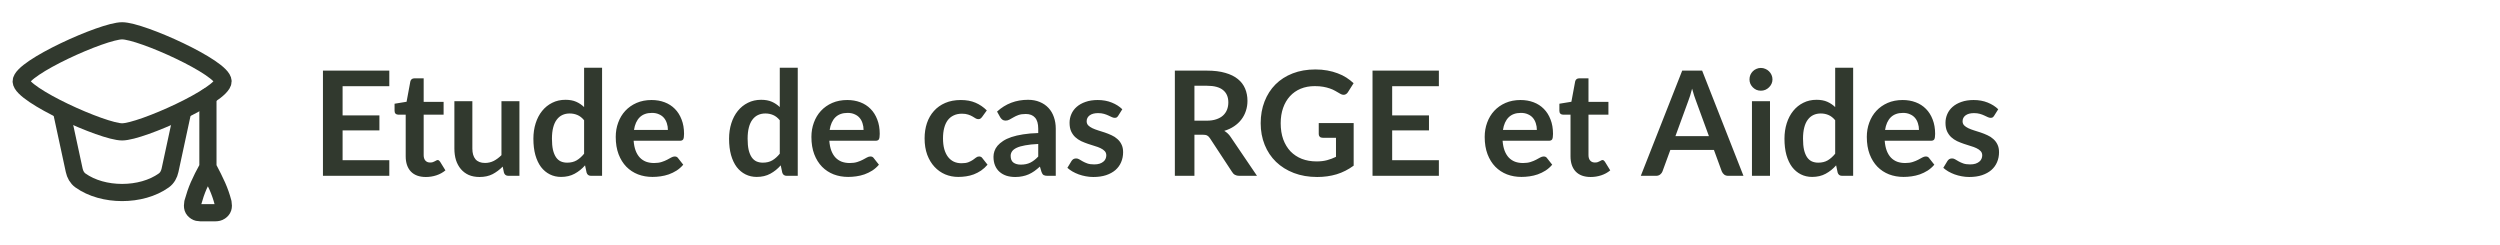
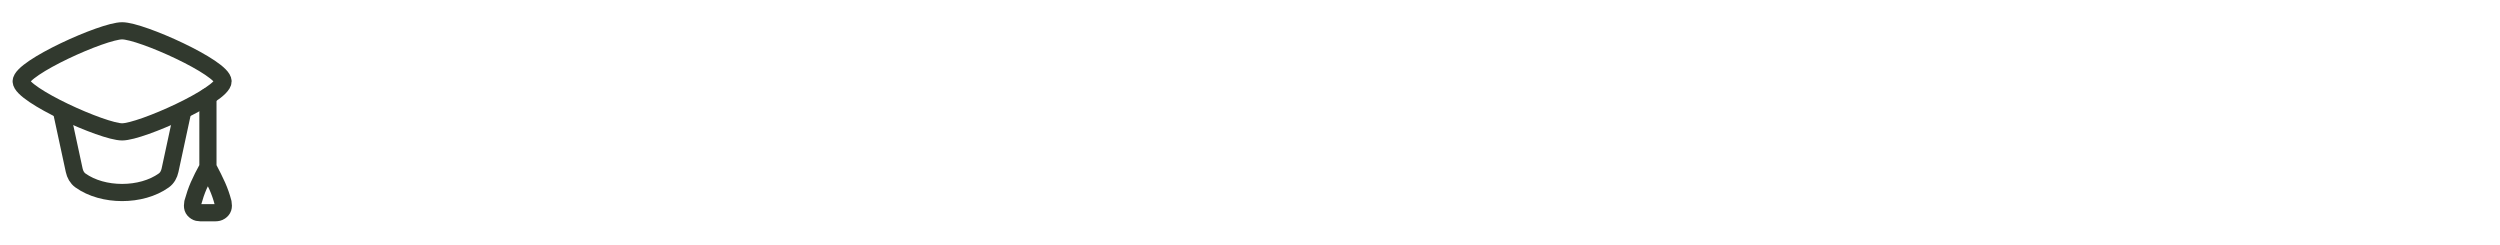
<svg xmlns="http://www.w3.org/2000/svg" width="1237" height="121" viewBox="0 0 1237 121" fill="none">
-   <path d="M10.486 40.246C10.486 46.956 50.967 65.249 60.425 65.249C69.882 65.249 110.363 46.956 110.363 40.246C110.363 33.536 69.882 15.242 60.425 15.242C50.967 15.242 10.486 33.536 10.486 40.246Z" stroke="#31392E" stroke-width="8.5" stroke-linecap="round" stroke-linejoin="round" />
+   <path d="M10.486 40.246C10.486 46.956 50.967 65.249 60.425 65.249C69.882 65.249 110.363 46.956 110.363 40.246C110.363 33.536 69.882 15.242 60.425 15.242C50.967 15.242 10.486 33.536 10.486 40.246" stroke="#31392E" stroke-width="8.5" stroke-linecap="round" stroke-linejoin="round" />
  <path d="M30.459 55.248L36.715 84.249C37.144 86.236 38.133 88.091 39.783 89.275C50.892 97.247 69.952 97.247 81.061 89.275C82.711 88.091 83.7 86.236 84.129 84.249L90.385 55.248" stroke="#31392E" stroke-width="8.5" stroke-linecap="round" stroke-linejoin="round" />
  <path d="M102.883 47.747V82.752M102.883 82.752C98.928 89.985 97.179 93.86 95.403 100.255C95.017 102.53 95.323 103.677 96.889 104.695C97.525 105.108 98.29 105.255 99.048 105.255H106.641C107.448 105.255 108.263 105.087 108.927 104.628C110.383 103.623 110.758 102.52 110.363 100.255C108.806 94.317 106.823 90.257 102.883 82.752Z" stroke="#31392E" stroke-width="8.5" stroke-linecap="round" stroke-linejoin="round" />
-   <path d="M169.516 42.648V57.084H187.732V64.536H169.516V79.26H192.628V87H159.796V34.944H192.628V42.648H169.516ZM210.712 87.576C207.496 87.576 205.024 86.676 203.296 84.876C201.592 83.052 200.74 80.544 200.74 77.352V56.724H196.96C196.48 56.724 196.072 56.568 195.736 56.256C195.4 55.944 195.232 55.476 195.232 54.852V51.324L201.172 50.352L203.044 40.272C203.164 39.792 203.392 39.42 203.728 39.156C204.064 38.892 204.496 38.76 205.024 38.76H209.632V50.388H219.496V56.724H209.632V76.74C209.632 77.892 209.908 78.792 210.46 79.44C211.036 80.088 211.816 80.412 212.8 80.412C213.352 80.412 213.808 80.352 214.168 80.232C214.552 80.088 214.876 79.944 215.14 79.8C215.428 79.656 215.68 79.524 215.896 79.404C216.112 79.26 216.328 79.188 216.544 79.188C216.808 79.188 217.024 79.26 217.192 79.404C217.36 79.524 217.54 79.716 217.732 79.98L220.396 84.3C219.1 85.38 217.612 86.196 215.932 86.748C214.252 87.3 212.512 87.576 210.712 87.576ZM257.013 50.064V87H251.577C250.401 87 249.657 86.46 249.345 85.38L248.733 82.428C247.221 83.964 245.553 85.212 243.729 86.172C241.905 87.108 239.757 87.576 237.285 87.576C235.269 87.576 233.481 87.24 231.921 86.568C230.385 85.872 229.089 84.9 228.033 83.652C226.977 82.404 226.173 80.928 225.621 79.224C225.093 77.496 224.829 75.6 224.829 73.536V50.064H233.721V73.536C233.721 75.792 234.237 77.544 235.269 78.792C236.325 80.016 237.897 80.628 239.985 80.628C241.521 80.628 242.961 80.292 244.305 79.62C245.649 78.924 246.921 77.976 248.121 76.776V50.064H257.013ZM289.014 59.496C288.006 58.272 286.902 57.408 285.702 56.904C284.526 56.4 283.254 56.148 281.886 56.148C280.542 56.148 279.33 56.4 278.25 56.904C277.17 57.408 276.246 58.176 275.478 59.208C274.71 60.216 274.122 61.512 273.714 63.096C273.306 64.656 273.102 66.504 273.102 68.64C273.102 70.8 273.27 72.636 273.606 74.148C273.966 75.636 274.47 76.86 275.118 77.82C275.766 78.756 276.558 79.44 277.494 79.872C278.43 80.28 279.474 80.484 280.626 80.484C282.474 80.484 284.046 80.1 285.342 79.332C286.638 78.564 287.862 77.472 289.014 76.056V59.496ZM297.906 33.504V87H292.47C291.294 87 290.55 86.46 290.238 85.38L289.482 81.816C287.994 83.52 286.278 84.9 284.334 85.956C282.414 87.012 280.17 87.54 277.602 87.54C275.586 87.54 273.738 87.12 272.058 86.28C270.378 85.44 268.926 84.228 267.702 82.644C266.502 81.036 265.566 79.056 264.894 76.704C264.246 74.352 263.922 71.664 263.922 68.64C263.922 65.904 264.294 63.36 265.038 61.008C265.782 58.656 266.85 56.616 268.242 54.888C269.634 53.16 271.302 51.816 273.246 50.856C275.19 49.872 277.374 49.38 279.798 49.38C281.862 49.38 283.626 49.704 285.09 50.352C286.554 51 287.862 51.876 289.014 52.98V33.504H297.906ZM330.477 64.284C330.477 63.132 330.309 62.052 329.973 61.044C329.661 60.012 329.181 59.112 328.533 58.344C327.885 57.576 327.057 56.976 326.049 56.544C325.065 56.088 323.913 55.86 322.593 55.86C320.025 55.86 317.997 56.592 316.509 58.056C315.045 59.52 314.109 61.596 313.701 64.284H330.477ZM313.521 69.648C313.665 71.544 314.001 73.188 314.529 74.58C315.057 75.948 315.753 77.088 316.617 78C317.481 78.888 318.501 79.56 319.677 80.016C320.877 80.448 322.197 80.664 323.637 80.664C325.077 80.664 326.313 80.496 327.345 80.16C328.401 79.824 329.313 79.452 330.081 79.044C330.873 78.636 331.557 78.264 332.133 77.928C332.733 77.592 333.309 77.424 333.861 77.424C334.605 77.424 335.157 77.7 335.517 78.252L338.073 81.492C337.089 82.644 335.985 83.616 334.761 84.408C333.537 85.176 332.253 85.8 330.909 86.28C329.589 86.736 328.233 87.06 326.841 87.252C325.473 87.444 324.141 87.54 322.845 87.54C320.277 87.54 317.889 87.12 315.681 86.28C313.473 85.416 311.553 84.156 309.921 82.5C308.289 80.82 307.005 78.756 306.069 76.308C305.133 73.836 304.665 70.98 304.665 67.74C304.665 65.22 305.073 62.856 305.889 60.648C306.705 58.416 307.869 56.484 309.381 54.852C310.917 53.196 312.777 51.888 314.961 50.928C317.169 49.968 319.653 49.488 322.413 49.488C324.741 49.488 326.889 49.86 328.857 50.604C330.825 51.348 332.517 52.44 333.933 53.88C335.349 55.296 336.453 57.048 337.245 59.136C338.061 61.2 338.469 63.564 338.469 66.228C338.469 67.572 338.325 68.484 338.037 68.964C337.749 69.42 337.197 69.648 336.381 69.648H313.521ZM385.834 59.496C384.826 58.272 383.722 57.408 382.522 56.904C381.346 56.4 380.074 56.148 378.706 56.148C377.362 56.148 376.15 56.4 375.07 56.904C373.99 57.408 373.066 58.176 372.298 59.208C371.53 60.216 370.942 61.512 370.534 63.096C370.126 64.656 369.922 66.504 369.922 68.64C369.922 70.8 370.09 72.636 370.426 74.148C370.786 75.636 371.29 76.86 371.938 77.82C372.586 78.756 373.378 79.44 374.314 79.872C375.25 80.28 376.294 80.484 377.446 80.484C379.294 80.484 380.866 80.1 382.162 79.332C383.458 78.564 384.682 77.472 385.834 76.056V59.496ZM394.726 33.504V87H389.29C388.114 87 387.37 86.46 387.058 85.38L386.302 81.816C384.814 83.52 383.098 84.9 381.154 85.956C379.234 87.012 376.99 87.54 374.422 87.54C372.406 87.54 370.558 87.12 368.878 86.28C367.198 85.44 365.746 84.228 364.522 82.644C363.322 81.036 362.386 79.056 361.714 76.704C361.066 74.352 360.742 71.664 360.742 68.64C360.742 65.904 361.114 63.36 361.858 61.008C362.602 58.656 363.67 56.616 365.062 54.888C366.454 53.16 368.122 51.816 370.066 50.856C372.01 49.872 374.194 49.38 376.618 49.38C378.682 49.38 380.446 49.704 381.91 50.352C383.374 51 384.682 51.876 385.834 52.98V33.504H394.726ZM427.297 64.284C427.297 63.132 427.129 62.052 426.793 61.044C426.481 60.012 426.001 59.112 425.353 58.344C424.705 57.576 423.877 56.976 422.869 56.544C421.885 56.088 420.733 55.86 419.413 55.86C416.845 55.86 414.817 56.592 413.329 58.056C411.865 59.52 410.929 61.596 410.521 64.284H427.297ZM410.341 69.648C410.485 71.544 410.821 73.188 411.349 74.58C411.877 75.948 412.573 77.088 413.437 78C414.301 78.888 415.321 79.56 416.497 80.016C417.697 80.448 419.017 80.664 420.457 80.664C421.897 80.664 423.133 80.496 424.165 80.16C425.221 79.824 426.133 79.452 426.901 79.044C427.693 78.636 428.377 78.264 428.953 77.928C429.553 77.592 430.129 77.424 430.681 77.424C431.425 77.424 431.977 77.7 432.337 78.252L434.893 81.492C433.909 82.644 432.805 83.616 431.581 84.408C430.357 85.176 429.073 85.8 427.729 86.28C426.409 86.736 425.053 87.06 423.661 87.252C422.293 87.444 420.961 87.54 419.665 87.54C417.097 87.54 414.709 87.12 412.501 86.28C410.293 85.416 408.373 84.156 406.741 82.5C405.109 80.82 403.825 78.756 402.889 76.308C401.953 73.836 401.485 70.98 401.485 67.74C401.485 65.22 401.893 62.856 402.709 60.648C403.525 58.416 404.689 56.484 406.201 54.852C407.737 53.196 409.597 51.888 411.781 50.928C413.989 49.968 416.473 49.488 419.233 49.488C421.561 49.488 423.709 49.86 425.677 50.604C427.645 51.348 429.337 52.44 430.753 53.88C432.169 55.296 433.273 57.048 434.065 59.136C434.881 61.2 435.289 63.564 435.289 66.228C435.289 67.572 435.145 68.484 434.857 68.964C434.569 69.42 434.017 69.648 433.201 69.648H410.341ZM485.93 57.876C485.666 58.212 485.402 58.476 485.138 58.668C484.898 58.86 484.538 58.956 484.058 58.956C483.602 58.956 483.158 58.824 482.726 58.56C482.294 58.272 481.778 57.96 481.178 57.624C480.578 57.264 479.858 56.952 479.018 56.688C478.202 56.4 477.182 56.256 475.958 56.256C474.398 56.256 473.03 56.544 471.854 57.12C470.678 57.672 469.694 58.476 468.902 59.532C468.134 60.588 467.558 61.872 467.174 63.384C466.79 64.872 466.598 66.564 466.598 68.46C466.598 70.428 466.802 72.18 467.21 73.716C467.642 75.252 468.254 76.548 469.046 77.604C469.838 78.636 470.798 79.428 471.926 79.98C473.054 80.508 474.326 80.772 475.742 80.772C477.158 80.772 478.298 80.604 479.162 80.268C480.05 79.908 480.794 79.524 481.394 79.116C481.994 78.684 482.51 78.3 482.942 77.964C483.398 77.604 483.902 77.424 484.454 77.424C485.174 77.424 485.714 77.7 486.074 78.252L488.63 81.492C487.646 82.644 486.578 83.616 485.426 84.408C484.274 85.176 483.074 85.8 481.826 86.28C480.602 86.736 479.33 87.06 478.01 87.252C476.714 87.444 475.418 87.54 474.122 87.54C471.842 87.54 469.694 87.12 467.678 86.28C465.662 85.416 463.898 84.168 462.386 82.536C460.874 80.904 459.674 78.912 458.786 76.56C457.922 74.184 457.49 71.484 457.49 68.46C457.49 65.748 457.874 63.24 458.642 60.936C459.434 58.608 460.586 56.604 462.098 54.924C463.61 53.22 465.482 51.888 467.714 50.928C469.946 49.968 472.514 49.488 475.418 49.488C478.178 49.488 480.59 49.932 482.654 50.82C484.742 51.708 486.614 52.98 488.27 54.636L485.93 57.876ZM513.717 71.232C511.149 71.352 508.989 71.58 507.237 71.916C505.485 72.228 504.081 72.636 503.025 73.14C501.969 73.644 501.213 74.232 500.757 74.904C500.301 75.576 500.073 76.308 500.073 77.1C500.073 78.66 500.529 79.776 501.441 80.448C502.377 81.12 503.589 81.456 505.077 81.456C506.901 81.456 508.473 81.132 509.793 80.484C511.137 79.812 512.445 78.804 513.717 77.46V71.232ZM493.341 55.212C497.589 51.324 502.701 49.38 508.677 49.38C510.837 49.38 512.769 49.74 514.473 50.46C516.177 51.156 517.617 52.14 518.793 53.412C519.969 54.66 520.857 56.16 521.457 57.912C522.081 59.664 522.393 61.584 522.393 63.672V87H518.361C517.521 87 516.873 86.88 516.417 86.64C515.961 86.376 515.601 85.86 515.337 85.092L514.545 82.428C513.609 83.268 512.697 84.012 511.809 84.66C510.921 85.284 509.997 85.812 509.037 86.244C508.077 86.676 507.045 87 505.941 87.216C504.861 87.456 503.661 87.576 502.341 87.576C500.781 87.576 499.341 87.372 498.021 86.964C496.701 86.532 495.561 85.896 494.601 85.056C493.641 84.216 492.897 83.172 492.369 81.924C491.841 80.676 491.577 79.224 491.577 77.568C491.577 76.632 491.733 75.708 492.045 74.796C492.357 73.86 492.861 72.972 493.557 72.132C494.277 71.292 495.201 70.5 496.329 69.756C497.457 69.012 498.837 68.364 500.469 67.812C502.125 67.26 504.045 66.816 506.229 66.48C508.413 66.12 510.909 65.904 513.717 65.832V63.672C513.717 61.2 513.189 59.376 512.133 58.2C511.077 57 509.553 56.4 507.561 56.4C506.121 56.4 504.921 56.568 503.961 56.904C503.025 57.24 502.197 57.624 501.477 58.056C500.757 58.464 500.097 58.836 499.497 59.172C498.921 59.508 498.273 59.676 497.553 59.676C496.929 59.676 496.401 59.52 495.969 59.208C495.537 58.872 495.189 58.488 494.925 58.056L493.341 55.212ZM553.303 57.264C553.063 57.648 552.811 57.924 552.547 58.092C552.283 58.236 551.947 58.308 551.539 58.308C551.107 58.308 550.639 58.188 550.135 57.948C549.655 57.708 549.091 57.444 548.443 57.156C547.795 56.844 547.051 56.568 546.211 56.328C545.395 56.088 544.423 55.968 543.295 55.968C541.543 55.968 540.163 56.34 539.155 57.084C538.171 57.828 537.679 58.8 537.679 60C537.679 60.792 537.931 61.464 538.435 62.016C538.963 62.544 539.647 63.012 540.487 63.42C541.351 63.828 542.323 64.2 543.403 64.536C544.483 64.848 545.575 65.196 546.679 65.58C547.807 65.964 548.911 66.408 549.991 66.912C551.071 67.392 552.031 68.016 552.871 68.784C553.735 69.528 554.419 70.428 554.923 71.484C555.451 72.54 555.715 73.812 555.715 75.3C555.715 77.076 555.391 78.72 554.743 80.232C554.119 81.72 553.183 83.016 551.935 84.12C550.687 85.2 549.139 86.052 547.291 86.676C545.467 87.276 543.355 87.576 540.955 87.576C539.683 87.576 538.435 87.456 537.211 87.216C536.011 87 534.847 86.688 533.719 86.28C532.615 85.872 531.583 85.392 530.623 84.84C529.687 84.288 528.859 83.688 528.139 83.04L530.191 79.656C530.455 79.248 530.767 78.936 531.127 78.72C531.487 78.504 531.943 78.396 532.495 78.396C533.047 78.396 533.563 78.552 534.043 78.864C534.547 79.176 535.123 79.512 535.771 79.872C536.419 80.232 537.175 80.568 538.039 80.88C538.927 81.192 540.043 81.348 541.387 81.348C542.443 81.348 543.343 81.228 544.087 80.988C544.855 80.724 545.479 80.388 545.959 79.98C546.463 79.572 546.823 79.104 547.039 78.576C547.279 78.024 547.399 77.46 547.399 76.884C547.399 76.02 547.135 75.312 546.607 74.76C546.103 74.208 545.419 73.728 544.555 73.32C543.715 72.912 542.743 72.552 541.639 72.24C540.559 71.904 539.443 71.544 538.291 71.16C537.163 70.776 536.047 70.332 534.943 69.828C533.863 69.3 532.891 68.64 532.027 67.848C531.187 67.056 530.503 66.084 529.975 64.932C529.471 63.78 529.219 62.388 529.219 60.756C529.219 59.244 529.519 57.804 530.119 56.436C530.719 55.068 531.595 53.88 532.747 52.872C533.923 51.84 535.375 51.024 537.103 50.424C538.855 49.8 540.871 49.488 543.151 49.488C545.695 49.488 548.011 49.908 550.099 50.748C552.187 51.588 553.927 52.692 555.319 54.06L553.303 57.264ZM597.051 59.712C598.875 59.712 600.459 59.484 601.803 59.028C603.171 58.572 604.287 57.948 605.151 57.156C606.039 56.34 606.699 55.38 607.131 54.276C607.563 53.172 607.779 51.96 607.779 50.64C607.779 48 606.903 45.972 605.151 44.556C603.423 43.14 600.771 42.432 597.195 42.432H591.003V59.712H597.051ZM621.963 87H613.215C611.559 87 610.359 86.352 609.615 85.056L598.671 68.388C598.263 67.764 597.807 67.32 597.303 67.056C596.823 66.792 596.103 66.66 595.143 66.66H591.003V87H581.319V34.944H597.195C600.723 34.944 603.747 35.316 606.267 36.06C608.811 36.78 610.887 37.8 612.495 39.12C614.127 40.44 615.327 42.024 616.095 43.872C616.863 45.696 617.247 47.712 617.247 49.92C617.247 51.672 616.983 53.328 616.455 54.888C615.951 56.448 615.207 57.864 614.223 59.136C613.263 60.408 612.063 61.524 610.623 62.484C609.207 63.444 607.587 64.2 605.763 64.752C606.387 65.112 606.963 65.544 607.491 66.048C608.019 66.528 608.499 67.104 608.931 67.776L621.963 87ZM669.794 60.9V81.96C667.154 83.904 664.334 85.332 661.334 86.244C658.358 87.132 655.166 87.576 651.758 87.576C647.51 87.576 643.658 86.916 640.202 85.596C636.77 84.276 633.83 82.44 631.382 80.088C628.958 77.736 627.086 74.928 625.766 71.664C624.446 68.4 623.786 64.836 623.786 60.972C623.786 57.06 624.422 53.472 625.694 50.208C626.966 46.944 628.766 44.136 631.094 41.784C633.446 39.432 636.29 37.608 639.626 36.312C642.962 35.016 646.706 34.368 650.858 34.368C652.97 34.368 654.938 34.536 656.762 34.872C658.61 35.208 660.314 35.676 661.874 36.276C663.458 36.852 664.898 37.56 666.194 38.4C667.49 39.24 668.678 40.164 669.758 41.172L666.986 45.564C666.554 46.26 665.99 46.692 665.294 46.86C664.598 47.004 663.842 46.824 663.026 46.32C662.234 45.864 661.442 45.408 660.65 44.952C659.858 44.496 658.97 44.1 657.986 43.764C657.026 43.428 655.934 43.152 654.71 42.936C653.51 42.72 652.118 42.612 650.534 42.612C647.966 42.612 645.638 43.044 643.55 43.908C641.486 44.772 639.722 46.008 638.258 47.616C636.794 49.224 635.666 51.156 634.874 53.412C634.082 55.668 633.686 58.188 633.686 60.972C633.686 63.948 634.106 66.612 634.946 68.964C635.81 71.292 637.01 73.272 638.546 74.904C640.106 76.512 641.978 77.748 644.162 78.612C646.346 79.452 648.782 79.872 651.47 79.872C653.39 79.872 655.106 79.668 656.618 79.26C658.13 78.852 659.606 78.3 661.046 77.604V68.172H654.494C653.87 68.172 653.378 68.004 653.018 67.668C652.682 67.308 652.514 66.876 652.514 66.372V60.9H669.794ZM688.844 42.648V57.084H707.06V64.536H688.844V79.26H711.956V87H679.124V34.944H711.956V42.648H688.844ZM760.438 64.284C760.438 63.132 760.27 62.052 759.934 61.044C759.622 60.012 759.142 59.112 758.494 58.344C757.846 57.576 757.018 56.976 756.01 56.544C755.026 56.088 753.874 55.86 752.554 55.86C749.986 55.86 747.958 56.592 746.47 58.056C745.006 59.52 744.07 61.596 743.662 64.284H760.438ZM743.482 69.648C743.626 71.544 743.962 73.188 744.49 74.58C745.018 75.948 745.714 77.088 746.578 78C747.442 78.888 748.462 79.56 749.638 80.016C750.838 80.448 752.158 80.664 753.598 80.664C755.038 80.664 756.274 80.496 757.306 80.16C758.362 79.824 759.274 79.452 760.042 79.044C760.834 78.636 761.518 78.264 762.094 77.928C762.694 77.592 763.27 77.424 763.822 77.424C764.566 77.424 765.118 77.7 765.478 78.252L768.034 81.492C767.05 82.644 765.946 83.616 764.722 84.408C763.498 85.176 762.214 85.8 760.87 86.28C759.55 86.736 758.194 87.06 756.802 87.252C755.434 87.444 754.102 87.54 752.806 87.54C750.238 87.54 747.85 87.12 745.642 86.28C743.434 85.416 741.514 84.156 739.882 82.5C738.25 80.82 736.966 78.756 736.03 76.308C735.094 73.836 734.626 70.98 734.626 67.74C734.626 65.22 735.034 62.856 735.85 60.648C736.666 58.416 737.83 56.484 739.342 54.852C740.878 53.196 742.738 51.888 744.922 50.928C747.13 49.968 749.614 49.488 752.374 49.488C754.702 49.488 756.85 49.86 758.818 50.604C760.786 51.348 762.478 52.44 763.894 53.88C765.31 55.296 766.414 57.048 767.206 59.136C768.022 61.2 768.43 63.564 768.43 66.228C768.43 67.572 768.286 68.484 767.998 68.964C767.71 69.42 767.158 69.648 766.342 69.648H743.482ZM787.063 87.576C783.847 87.576 781.375 86.676 779.647 84.876C777.943 83.052 777.091 80.544 777.091 77.352V56.724H773.311C772.831 56.724 772.423 56.568 772.087 56.256C771.751 55.944 771.583 55.476 771.583 54.852V51.324L777.523 50.352L779.395 40.272C779.515 39.792 779.743 39.42 780.079 39.156C780.415 38.892 780.847 38.76 781.375 38.76H785.983V50.388H795.847V56.724H785.983V76.74C785.983 77.892 786.259 78.792 786.811 79.44C787.387 80.088 788.167 80.412 789.151 80.412C789.703 80.412 790.159 80.352 790.519 80.232C790.903 80.088 791.227 79.944 791.491 79.8C791.779 79.656 792.031 79.524 792.247 79.404C792.463 79.26 792.679 79.188 792.895 79.188C793.159 79.188 793.375 79.26 793.543 79.404C793.711 79.524 793.891 79.716 794.083 79.98L796.747 84.3C795.451 85.38 793.963 86.196 792.283 86.748C790.603 87.3 788.863 87.576 787.063 87.576ZM845.566 67.344L839.23 50.028C838.918 49.26 838.594 48.348 838.258 47.292C837.922 46.236 837.586 45.096 837.25 43.872C836.938 45.096 836.614 46.248 836.278 47.328C835.942 48.384 835.618 49.308 835.306 50.1L829.006 67.344H845.566ZM862.666 87H855.178C854.338 87 853.654 86.796 853.126 86.388C852.598 85.956 852.202 85.428 851.938 84.804L848.05 74.184H826.486L822.598 84.804C822.406 85.356 822.034 85.86 821.482 86.316C820.93 86.772 820.246 87 819.43 87H811.87L832.354 34.944H842.218L862.666 87ZM875.796 50.064V87H866.868V50.064H875.796ZM877.02 39.3C877.02 40.068 876.864 40.788 876.552 41.46C876.24 42.132 875.82 42.72 875.292 43.224C874.788 43.728 874.188 44.136 873.492 44.448C872.796 44.736 872.052 44.88 871.26 44.88C870.492 44.88 869.76 44.736 869.064 44.448C868.392 44.136 867.804 43.728 867.3 43.224C866.796 42.72 866.388 42.132 866.076 41.46C865.788 40.788 865.644 40.068 865.644 39.3C865.644 38.508 865.788 37.764 866.076 37.068C866.388 36.372 866.796 35.772 867.3 35.268C867.804 34.764 868.392 34.368 869.064 34.08C869.76 33.768 870.492 33.612 871.26 33.612C872.052 33.612 872.796 33.768 873.492 34.08C874.188 34.368 874.788 34.764 875.292 35.268C875.82 35.772 876.24 36.372 876.552 37.068C876.864 37.764 877.02 38.508 877.02 39.3ZM908.045 59.496C907.037 58.272 905.933 57.408 904.733 56.904C903.557 56.4 902.285 56.148 900.917 56.148C899.573 56.148 898.361 56.4 897.281 56.904C896.201 57.408 895.277 58.176 894.509 59.208C893.741 60.216 893.153 61.512 892.745 63.096C892.337 64.656 892.133 66.504 892.133 68.64C892.133 70.8 892.301 72.636 892.637 74.148C892.997 75.636 893.501 76.86 894.149 77.82C894.797 78.756 895.589 79.44 896.525 79.872C897.461 80.28 898.505 80.484 899.657 80.484C901.505 80.484 903.077 80.1 904.373 79.332C905.669 78.564 906.893 77.472 908.045 76.056V59.496ZM916.937 33.504V87H911.501C910.325 87 909.581 86.46 909.269 85.38L908.513 81.816C907.025 83.52 905.309 84.9 903.365 85.956C901.445 87.012 899.201 87.54 896.633 87.54C894.617 87.54 892.769 87.12 891.089 86.28C889.409 85.44 887.957 84.228 886.733 82.644C885.533 81.036 884.597 79.056 883.925 76.704C883.277 74.352 882.953 71.664 882.953 68.64C882.953 65.904 883.325 63.36 884.069 61.008C884.813 58.656 885.881 56.616 887.273 54.888C888.665 53.16 890.333 51.816 892.277 50.856C894.221 49.872 896.405 49.38 898.829 49.38C900.893 49.38 902.657 49.704 904.121 50.352C905.585 51 906.893 51.876 908.045 52.98V33.504H916.937ZM949.508 64.284C949.508 63.132 949.34 62.052 949.004 61.044C948.692 60.012 948.212 59.112 947.564 58.344C946.916 57.576 946.088 56.976 945.08 56.544C944.096 56.088 942.944 55.86 941.624 55.86C939.056 55.86 937.028 56.592 935.54 58.056C934.076 59.52 933.14 61.596 932.732 64.284H949.508ZM932.552 69.648C932.696 71.544 933.032 73.188 933.56 74.58C934.088 75.948 934.784 77.088 935.648 78C936.512 78.888 937.532 79.56 938.708 80.016C939.908 80.448 941.228 80.664 942.668 80.664C944.108 80.664 945.344 80.496 946.376 80.16C947.432 79.824 948.344 79.452 949.112 79.044C949.904 78.636 950.588 78.264 951.164 77.928C951.764 77.592 952.34 77.424 952.892 77.424C953.636 77.424 954.188 77.7 954.548 78.252L957.104 81.492C956.12 82.644 955.016 83.616 953.792 84.408C952.568 85.176 951.284 85.8 949.94 86.28C948.62 86.736 947.264 87.06 945.872 87.252C944.504 87.444 943.172 87.54 941.876 87.54C939.308 87.54 936.92 87.12 934.712 86.28C932.504 85.416 930.584 84.156 928.952 82.5C927.32 80.82 926.036 78.756 925.1 76.308C924.164 73.836 923.696 70.98 923.696 67.74C923.696 65.22 924.104 62.856 924.92 60.648C925.736 58.416 926.9 56.484 928.412 54.852C929.948 53.196 931.808 51.888 933.992 50.928C936.2 49.968 938.684 49.488 941.444 49.488C943.772 49.488 945.92 49.86 947.888 50.604C949.856 51.348 951.548 52.44 952.964 53.88C954.38 55.296 955.484 57.048 956.276 59.136C957.092 61.2 957.5 63.564 957.5 66.228C957.5 67.572 957.356 68.484 957.068 68.964C956.78 69.42 956.228 69.648 955.412 69.648H932.552ZM986.709 57.264C986.469 57.648 986.217 57.924 985.953 58.092C985.689 58.236 985.353 58.308 984.945 58.308C984.513 58.308 984.045 58.188 983.541 57.948C983.061 57.708 982.497 57.444 981.849 57.156C981.201 56.844 980.457 56.568 979.617 56.328C978.801 56.088 977.829 55.968 976.701 55.968C974.949 55.968 973.569 56.34 972.561 57.084C971.577 57.828 971.085 58.8 971.085 60C971.085 60.792 971.337 61.464 971.841 62.016C972.369 62.544 973.053 63.012 973.893 63.42C974.757 63.828 975.729 64.2 976.809 64.536C977.889 64.848 978.981 65.196 980.085 65.58C981.213 65.964 982.317 66.408 983.397 66.912C984.477 67.392 985.437 68.016 986.277 68.784C987.141 69.528 987.825 70.428 988.329 71.484C988.857 72.54 989.121 73.812 989.121 75.3C989.121 77.076 988.797 78.72 988.149 80.232C987.525 81.72 986.589 83.016 985.341 84.12C984.093 85.2 982.545 86.052 980.697 86.676C978.873 87.276 976.761 87.576 974.361 87.576C973.089 87.576 971.841 87.456 970.617 87.216C969.417 87 968.253 86.688 967.125 86.28C966.021 85.872 964.989 85.392 964.029 84.84C963.093 84.288 962.265 83.688 961.545 83.04L963.597 79.656C963.861 79.248 964.173 78.936 964.533 78.72C964.893 78.504 965.349 78.396 965.901 78.396C966.453 78.396 966.969 78.552 967.449 78.864C967.953 79.176 968.529 79.512 969.177 79.872C969.825 80.232 970.581 80.568 971.445 80.88C972.333 81.192 973.449 81.348 974.793 81.348C975.849 81.348 976.749 81.228 977.493 80.988C978.261 80.724 978.885 80.388 979.365 79.98C979.869 79.572 980.229 79.104 980.445 78.576C980.685 78.024 980.805 77.46 980.805 76.884C980.805 76.02 980.541 75.312 980.013 74.76C979.509 74.208 978.825 73.728 977.961 73.32C977.121 72.912 976.149 72.552 975.045 72.24C973.965 71.904 972.849 71.544 971.697 71.16C970.569 70.776 969.453 70.332 968.349 69.828C967.269 69.3 966.297 68.64 965.433 67.848C964.593 67.056 963.909 66.084 963.381 64.932C962.877 63.78 962.625 62.388 962.625 60.756C962.625 59.244 962.925 57.804 963.525 56.436C964.125 55.068 965.001 53.88 966.153 52.872C967.329 51.84 968.781 51.024 970.509 50.424C972.261 49.8 974.277 49.488 976.557 49.488C979.101 49.488 981.417 49.908 983.505 50.748C985.593 51.588 987.333 52.692 988.725 54.06L986.709 57.264Z" fill="#31392E" />
</svg>